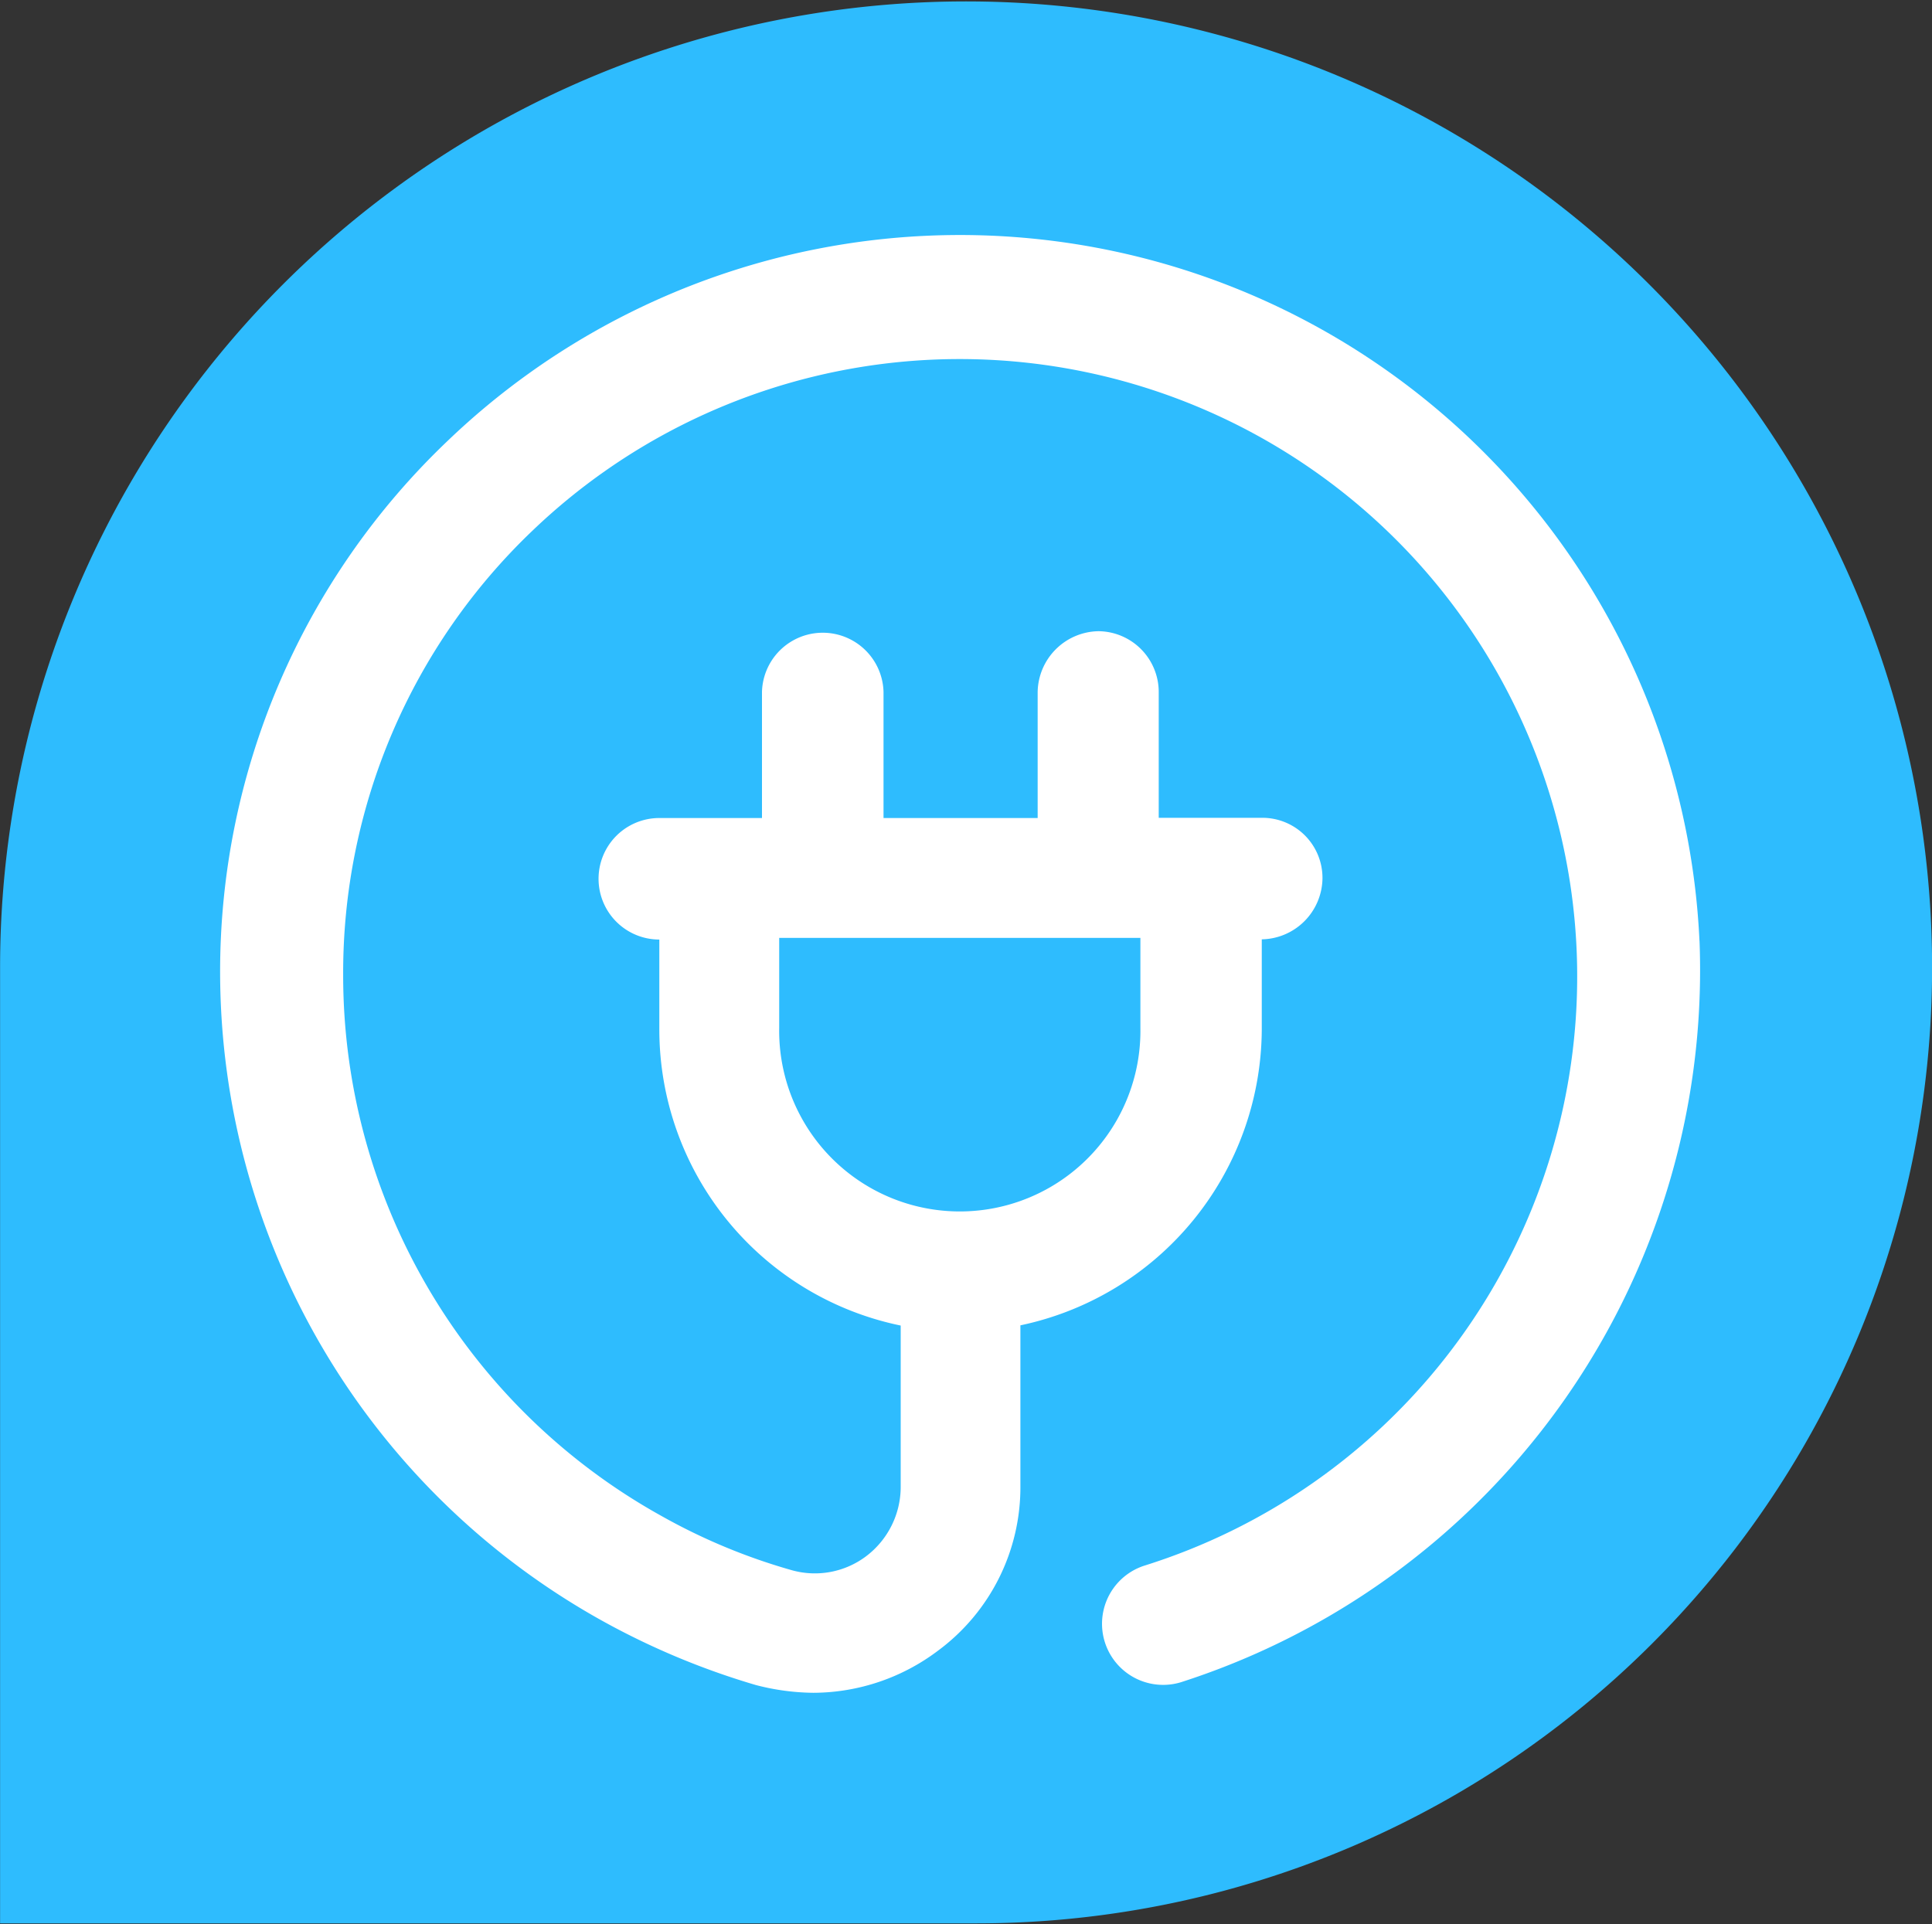
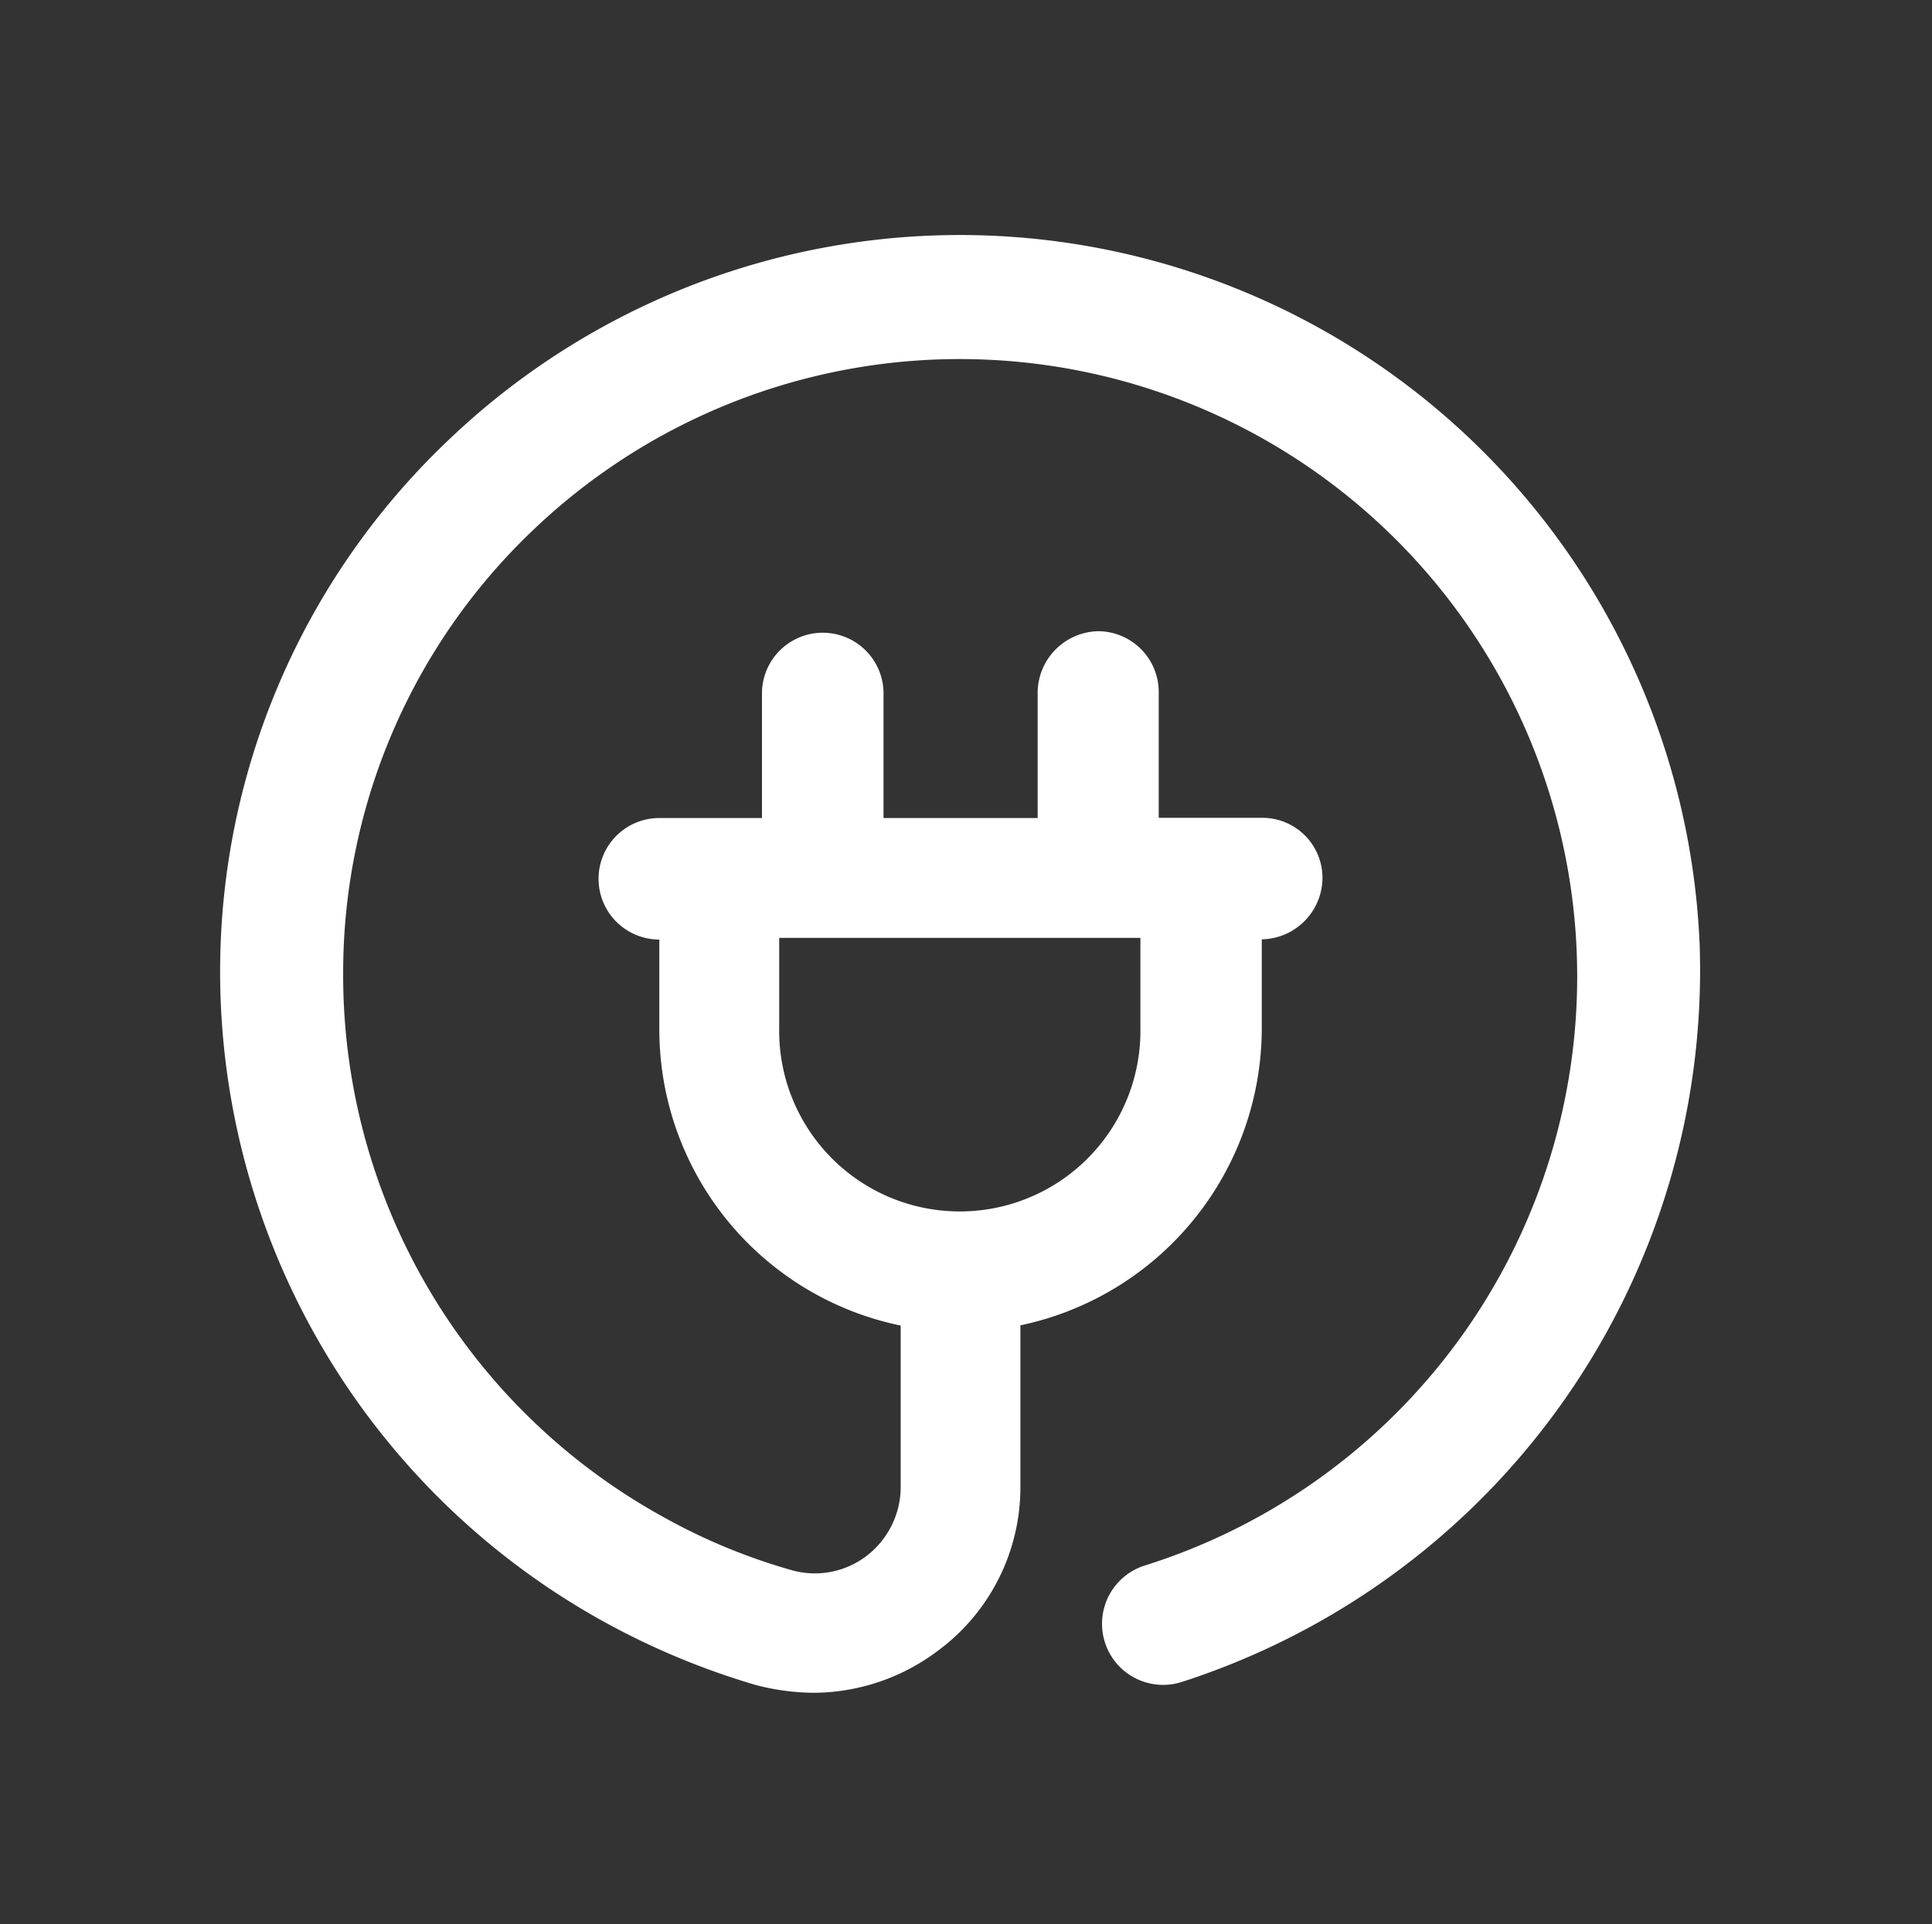
<svg xmlns="http://www.w3.org/2000/svg" id="_24" data-name="24" width="45" height="44.821" viewBox="0 0 45 44.821">
  <rect x="0" y="0" width="45" height="44.821" fill="#333333" stroke="none" />
  <defs>
    <clipPath id="clip-path">
-       <path id="Path_7260" data-name="Path 7260" d="M48.9,50h45V94.821h-45Zm0,0" transform="translate(-48.898 -50)" fill="#2ebcfe" />
-     </clipPath>
+       </clipPath>
    <clipPath id="clip-path-2">
      <path id="Path_7262" data-name="Path 7262" d="M94.57,98h34.513v34.128H94.57Zm0,0" transform="translate(-94.57 -98)" />
    </clipPath>
  </defs>
  <g id="Group_11112" data-name="Group 11112" transform="translate(0 0)" clip-path="url(#clip-path)">
-     <path id="Path_7259" data-name="Path 7259" d="M93.9,72.571a22.5,22.5,0,1,0-45,0V94.843H71.654A22.258,22.258,0,0,0,93.9,72.571Zm0,0" transform="translate(-48.898 -50.038)" fill="#2ebcfe" />
-   </g>
+     </g>
  <g id="Group_11113" data-name="Group 11113" transform="translate(5.127 5.389)" clip-path="url(#clip-path-2)">
    <path id="Path_7261" data-name="Path 7261" d="M107.592,117.245v-2.1h8.413v2.1a4.207,4.207,0,1,1-8.413,0Zm21.435-2.032a17.244,17.244,0,0,0-29.163-11.642,17.065,17.065,0,0,0-5.294,12.4,17.3,17.3,0,0,0,8.85,15.054,17.625,17.625,0,0,0,3.627,1.524,5.5,5.5,0,0,0,1.341.181,4.843,4.843,0,0,0,2.9-.979,4.733,4.733,0,0,0,1.922-3.844v-3.737a7.077,7.077,0,0,0,5.622-6.892v-2.1a1.44,1.44,0,0,0,1.414-1.414,1.4,1.4,0,0,0-1.414-1.417h-2.4v-2.938A1.417,1.417,0,0,0,115.026,108a1.441,1.441,0,0,0-1.414,1.414v2.938h-3.59v-2.938a1.416,1.416,0,0,0-2.831,0v2.938H104.8a1.415,1.415,0,0,0,0,2.831v2.1a7.044,7.044,0,0,0,5.622,6.892v3.77a2.027,2.027,0,0,1-.8,1.6,1.985,1.985,0,0,1-1.741.328,13.923,13.923,0,0,1-3.045-1.27,14.405,14.405,0,0,1-7.4-12.588,14.231,14.231,0,0,1,4.425-10.372,14.383,14.383,0,1,1,14.256,24.119,1.423,1.423,0,1,0,.835,2.721,17.419,17.419,0,0,0,12.076-17.267" transform="translate(-94.57 -98.685)" fill="#fff" />
  </g>
</svg>